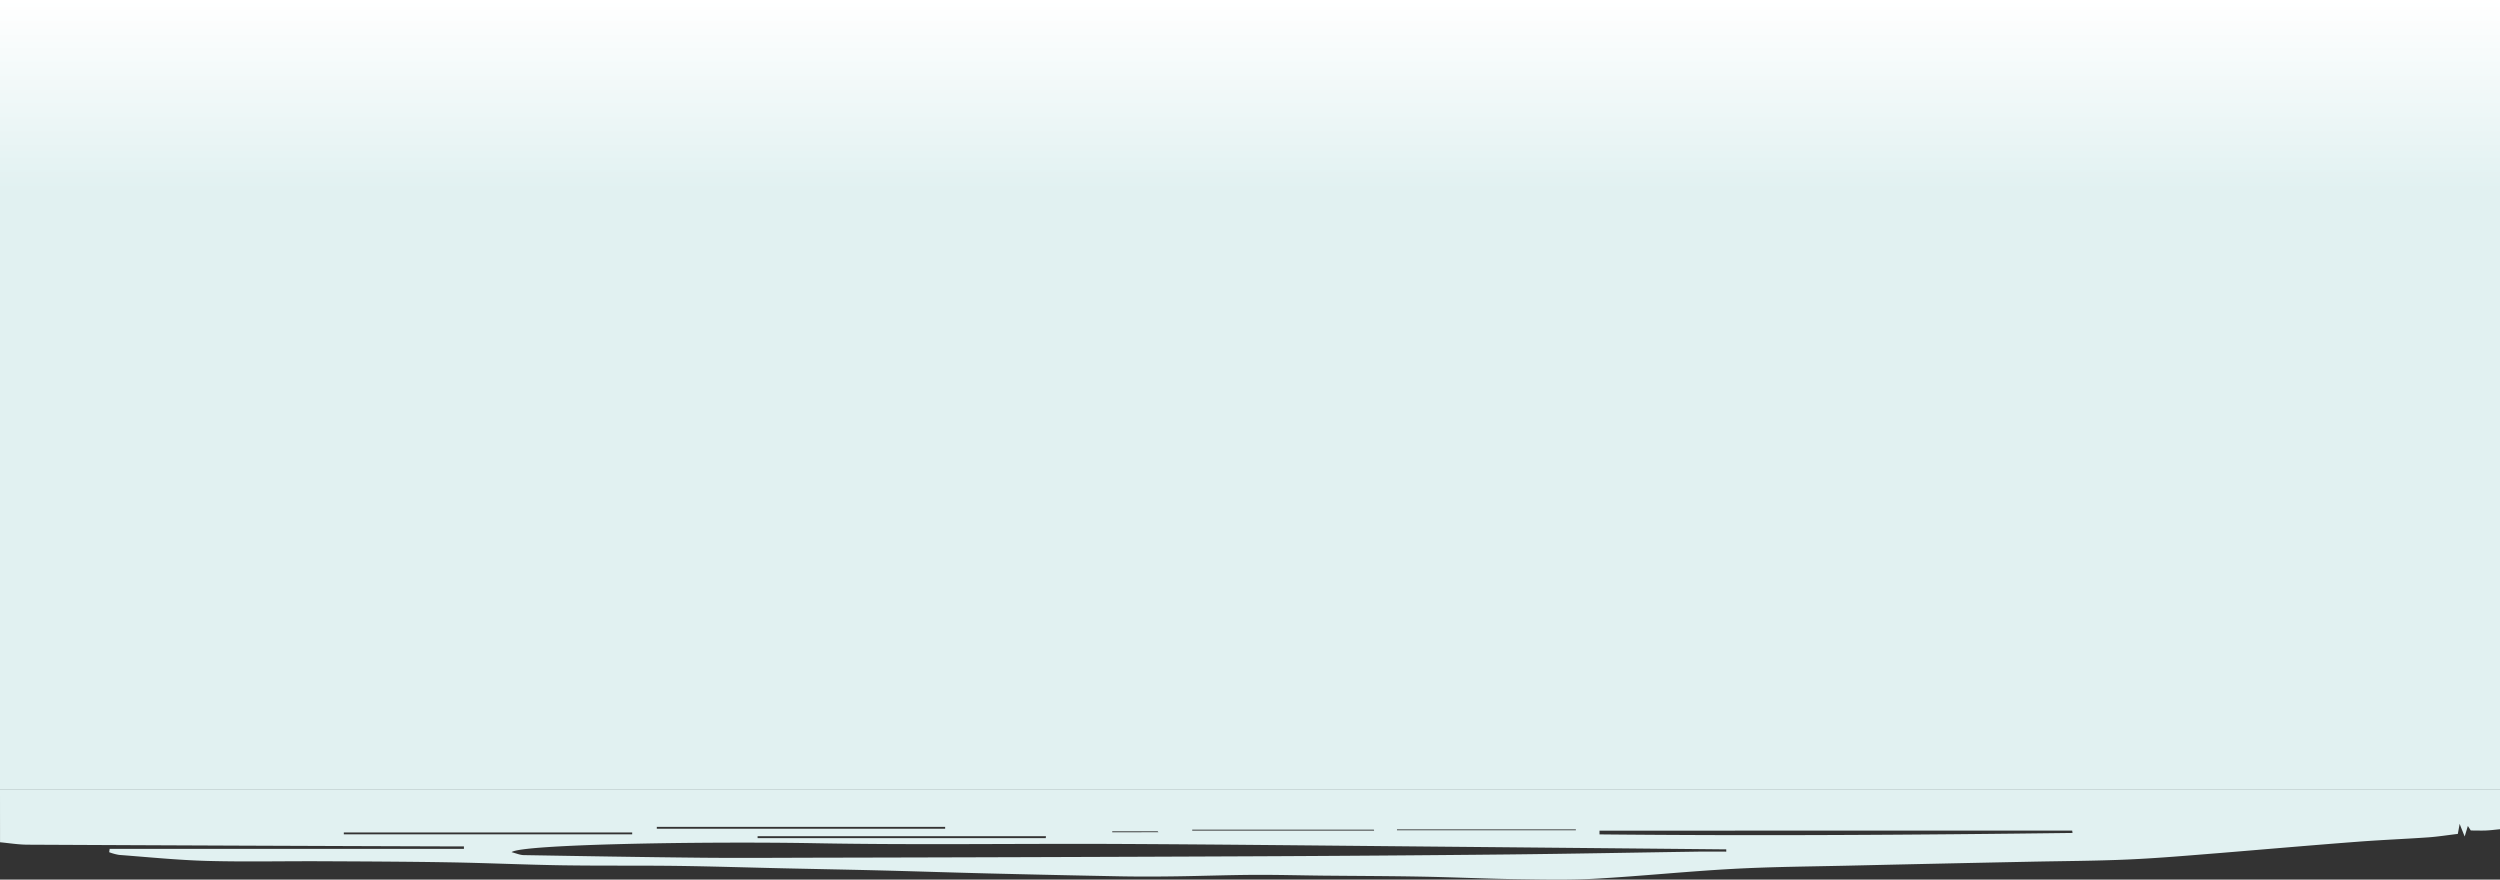
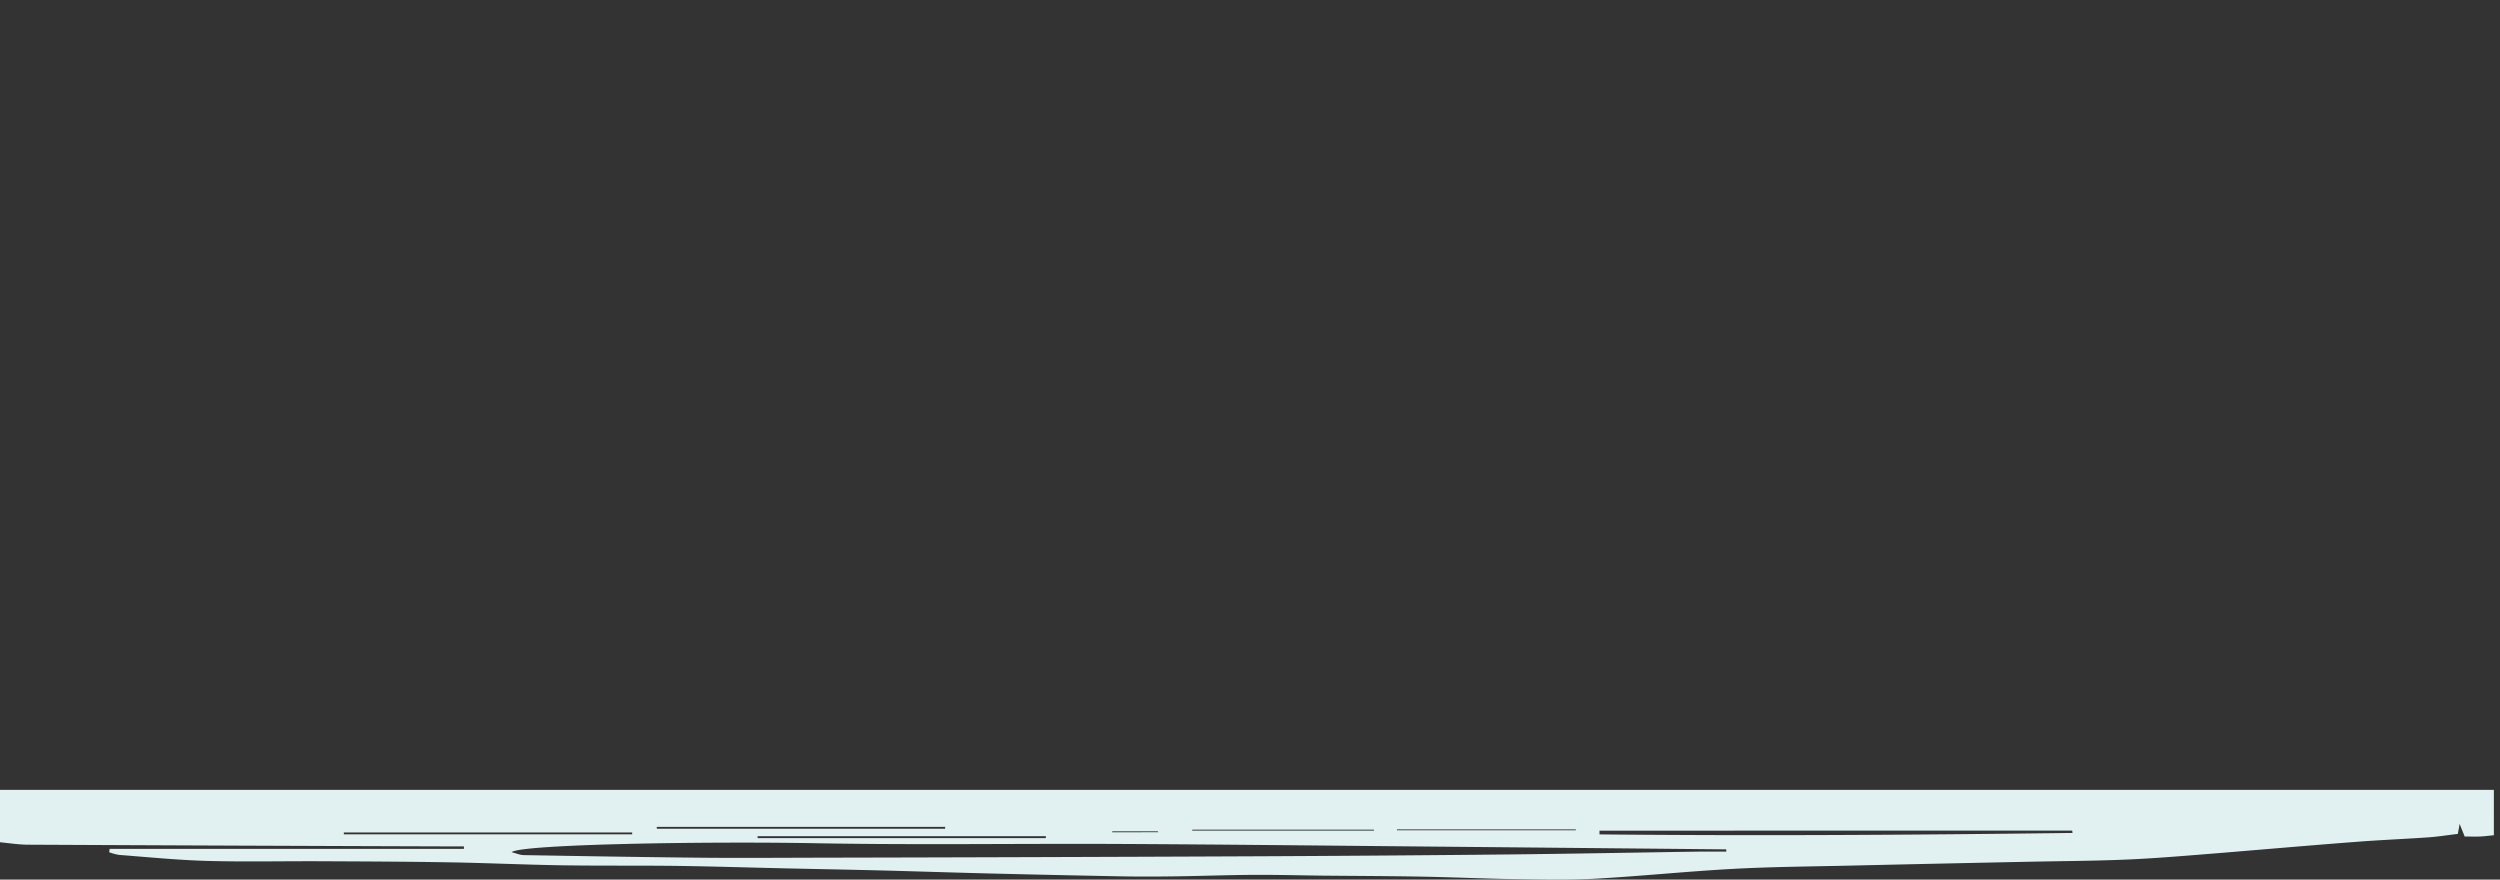
<svg xmlns="http://www.w3.org/2000/svg" width="1366" height="480.627" viewBox="0 0 1366 480.627">
  <rect x="0" y="0" width="1366" height="480.627" fill="#333333" stroke="none" />
  <defs>
    <linearGradient id="linear-gradient" x1="0.5" x2="0.5" y2="1" gradientUnits="objectBoundingBox">
      <stop offset="0" stop-color="#fff" />
      <stop offset="0.244" stop-color="#e1f1f1" />
      <stop offset="1" stop-color="#e1f1f1" />
    </linearGradient>
  </defs>
  <g id="Group_776" data-name="Group 776" transform="translate(0 -1036.039)">
-     <rect id="Rectangle_121" data-name="Rectangle 121" width="1366" height="431.572" transform="translate(0 1036.039)" fill="url(#linear-gradient)" />
-     <path id="Path_227" data-name="Path 227" d="M-1469.51,500.722c5,.461,10,1.3,15.06,1.322q116.48.574,232.93.943h5.48v1.352h-193.58l-.25,1.813a28.133,28.133,0,0,0,5.41,1.475c16,1.209,32,2.838,48.09,3.278,20.73.574,41.49.092,62.24.184,23.39.113,46.78.195,70.16.594,20.51.338,41,1.3,61.51,1.619,21,.328,41.9.061,62.85.328,19.44.256,38.87.891,58.3,1.322,17.69.4,35.38.717,53.07,1.158,19.56.492,39.13,1.158,58.69,1.639q36.31.891,72.62,1.588c9.93.174,19.87.143,29.8,0,14.2-.195,28.4-.727,42.6-.809,12.62-.072,25.24.287,37.86.42,17.95.184,35.9.2,53.85.543,17.54.328,35.08,1.137,52.62,1.4,14.18.215,28.4.512,42.55-.277,25-1.4,50-4,75.11-5.358,20.83-1.137,41.72-1.281,62.59-1.752q49.49-1.137,99-2.141c18.12-.389,36.25-.43,54.35-1.24,16.53-.727,33-2.182,49.52-3.493,25-2.049,50-4.241,75.06-6.147,13.07-1.024,26.19-1.537,39.28-2.449,5.25-.369,10.46-1.209,16.16-1.885.2-1.1.5-2.643,1-5.5,1,2.664,1.67,4.211,2.74,6.925l1.74-5.768,1.62,2.479c3.1,0,5.68.1,8.25,0s5.13-.461,7.7-.7V472.077h-1366Zm279.52,5.409c4.84-4.323,105-5.983,166-4.887,55.3,1.024,110.64.133,166,.4,55.48.266,111,.891,166.45,1.393Q-609,503.8-526.3,504.6v1.24c-5.16,0-10.32-.072-15.47,0-34.49.5-69,1.178-103.45,1.537q-71.24.717-142.46,1.024-120.21.522-240.44.758c-19.49.061-39,.195-58.48,0-32.15-.318-64.3-.861-96.45-1.414-2.1.041-4.17-.881-6.95-1.619Zm852.71-11.781c.06.42.12.85.19,1.281-86.16,1.086-172.31,1.649-258.47.789V494.37Zm-560.75,3.073-.09,1.024h-157.46v-1.024Zm-226.07-2.049V496.4h-157.57v-1.024Zm171-3.073v1.025h-157.55V492.3Zm234.23,1.526.17.522h-99.4v-.522Zm12.65.338v-.482h97.74v.482Zm-130.78.574.44.5H-861.8v-.5Z" transform="translate(1469.53 995.534)" fill="#e1f1f1" />
+     <path id="Path_227" data-name="Path 227" d="M-1469.51,500.722c5,.461,10,1.3,15.06,1.322q116.48.574,232.93.943h5.48v1.352h-193.58l-.25,1.813a28.133,28.133,0,0,0,5.41,1.475c16,1.209,32,2.838,48.09,3.278,20.73.574,41.49.092,62.24.184,23.39.113,46.78.195,70.16.594,20.51.338,41,1.3,61.51,1.619,21,.328,41.9.061,62.85.328,19.44.256,38.87.891,58.3,1.322,17.69.4,35.38.717,53.07,1.158,19.56.492,39.13,1.158,58.69,1.639q36.31.891,72.62,1.588c9.93.174,19.87.143,29.8,0,14.2-.195,28.4-.727,42.6-.809,12.62-.072,25.24.287,37.86.42,17.95.184,35.9.2,53.85.543,17.54.328,35.08,1.137,52.62,1.4,14.18.215,28.4.512,42.55-.277,25-1.4,50-4,75.11-5.358,20.83-1.137,41.72-1.281,62.59-1.752q49.49-1.137,99-2.141c18.12-.389,36.25-.43,54.35-1.24,16.53-.727,33-2.182,49.52-3.493,25-2.049,50-4.241,75.06-6.147,13.07-1.024,26.19-1.537,39.28-2.449,5.25-.369,10.46-1.209,16.16-1.885.2-1.1.5-2.643,1-5.5,1,2.664,1.67,4.211,2.74,6.925c3.1,0,5.68.1,8.25,0s5.13-.461,7.7-.7V472.077h-1366Zm279.52,5.409c4.84-4.323,105-5.983,166-4.887,55.3,1.024,110.64.133,166,.4,55.48.266,111,.891,166.45,1.393Q-609,503.8-526.3,504.6v1.24c-5.16,0-10.32-.072-15.47,0-34.49.5-69,1.178-103.45,1.537q-71.24.717-142.46,1.024-120.21.522-240.44.758c-19.49.061-39,.195-58.48,0-32.15-.318-64.3-.861-96.45-1.414-2.1.041-4.17-.881-6.95-1.619Zm852.71-11.781c.06.42.12.85.19,1.281-86.16,1.086-172.31,1.649-258.47.789V494.37Zm-560.75,3.073-.09,1.024h-157.46v-1.024Zm-226.07-2.049V496.4h-157.57v-1.024Zm171-3.073v1.025h-157.55V492.3Zm234.23,1.526.17.522h-99.4v-.522Zm12.65.338v-.482h97.74v.482Zm-130.78.574.44.5H-861.8v-.5Z" transform="translate(1469.53 995.534)" fill="#e1f1f1" />
  </g>
</svg>